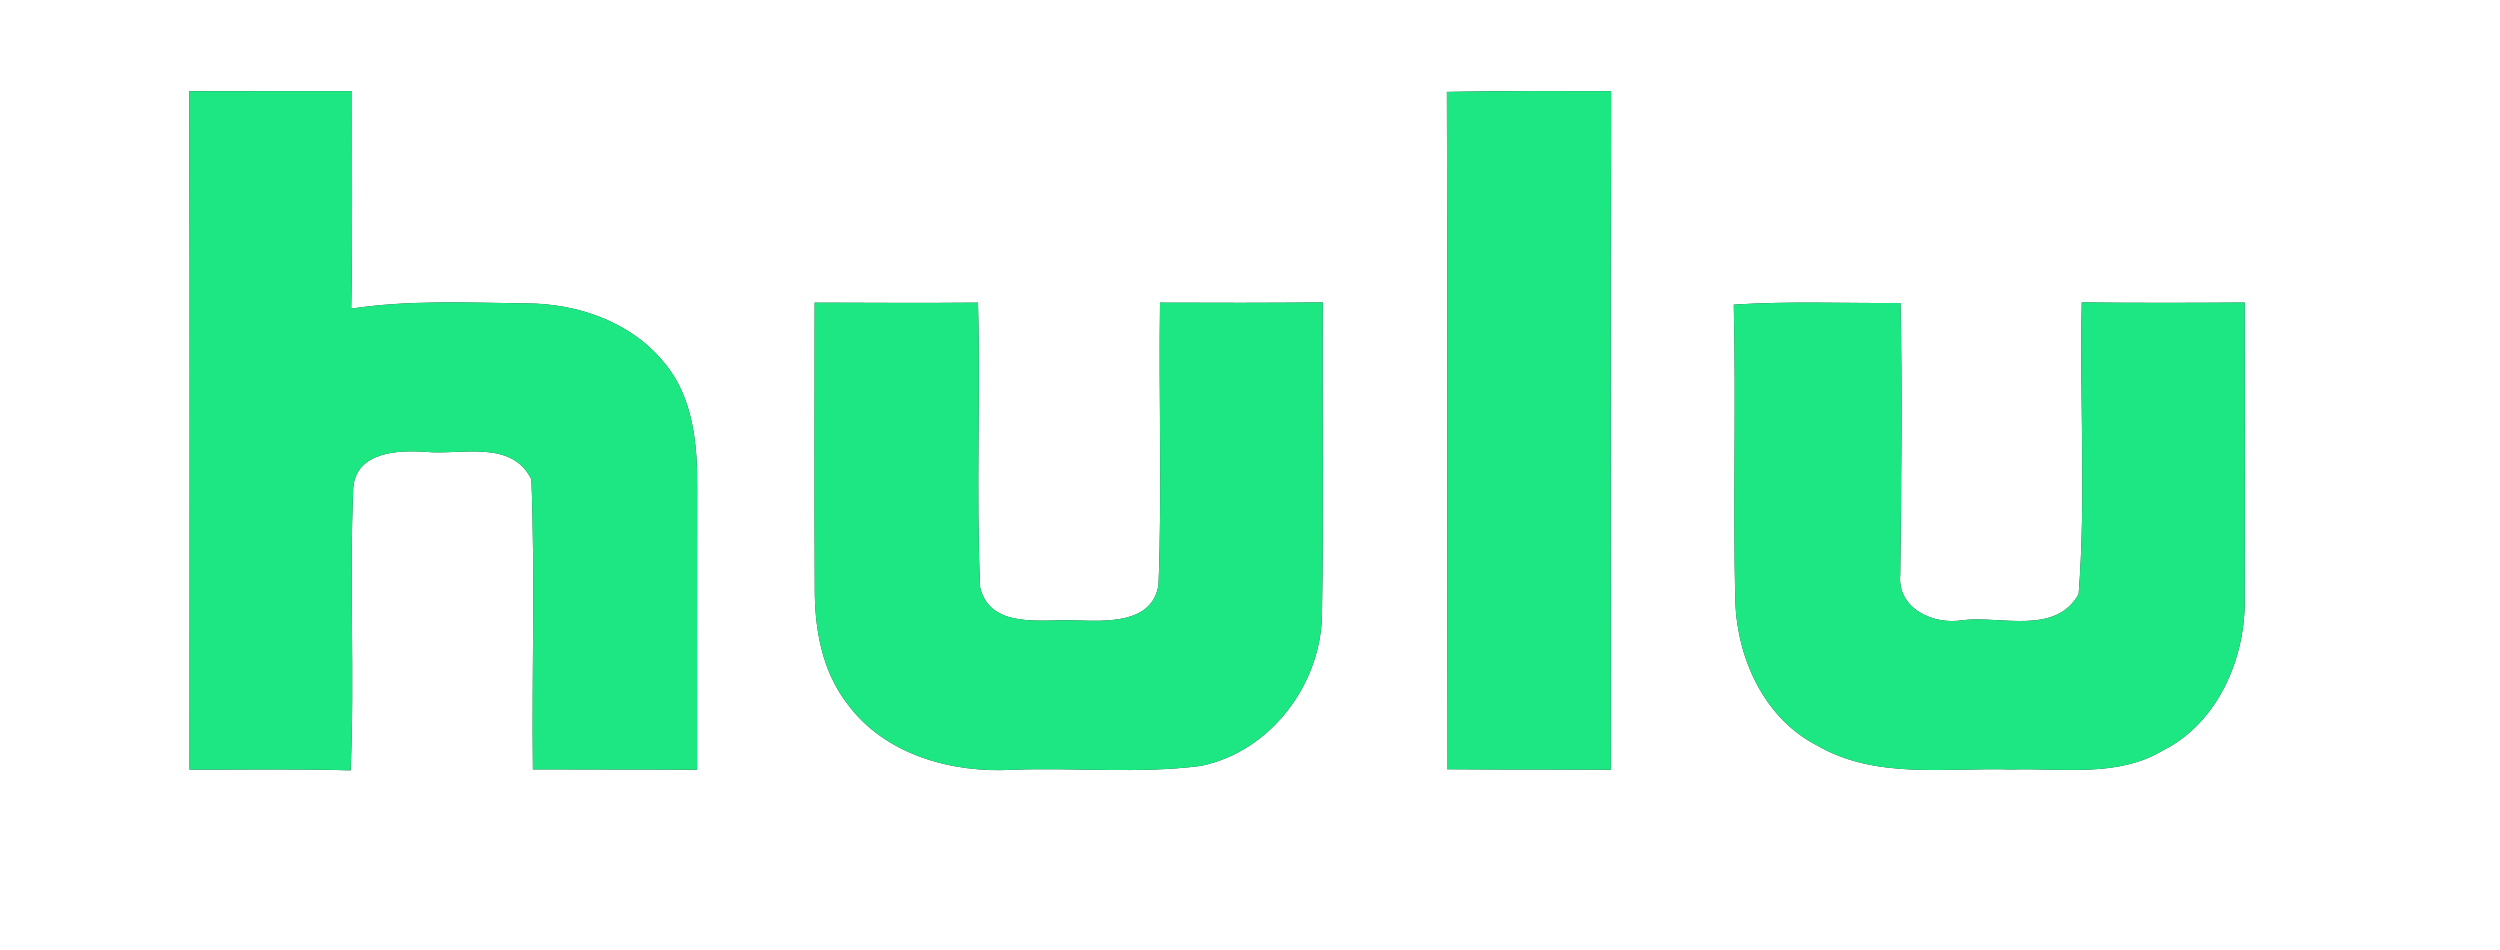
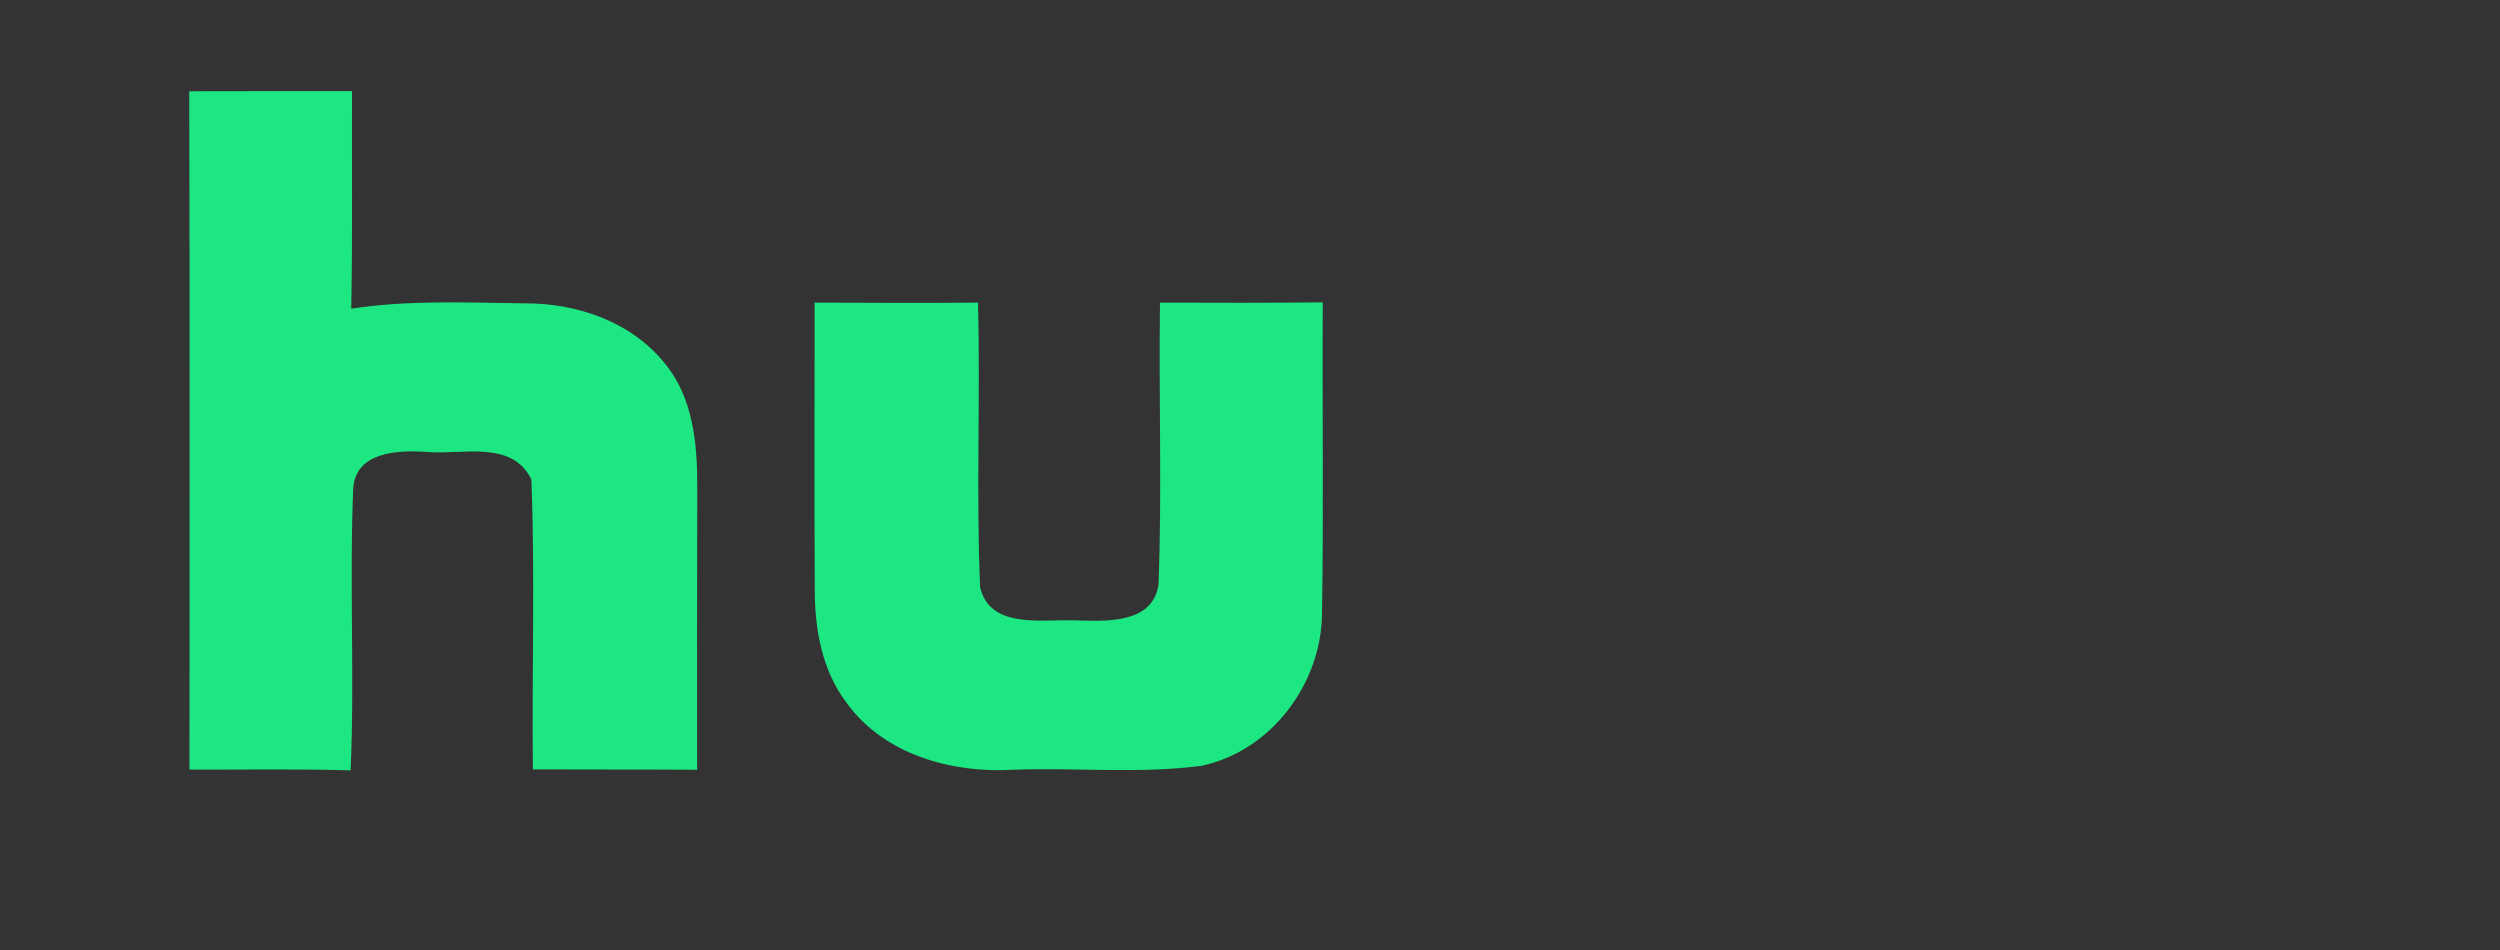
<svg xmlns="http://www.w3.org/2000/svg" width="200pt" height="76pt" viewBox="0 0 200 76" version="1.1">
  <rect x="0" y="0" width="200" height="76" fill="#333333" stroke="none" />
  <g id="#ffffffff">
-     <path fill="#ffffff" opacity="1.00" d=" M 0.00 0.00 L 200.00 0.00 L 200.00 76.00 L 0.00 76.00 L 0.00 0.00 M 15.14 7.30 C 15.19 25.39 15.16 43.48 15.16 61.57 C 19.45 61.58 23.75 61.50 28.05 61.63 C 28.38 54.10 27.94 46.55 28.26 39.02 C 28.49 36.13 31.86 36.00 34.06 36.15 C 36.90 36.42 40.93 35.14 42.51 38.35 C 42.81 46.08 42.54 53.82 42.63 61.55 C 47.01 61.57 51.39 61.55 55.77 61.58 C 55.77 54.05 55.76 46.53 55.78 39.01 C 55.80 35.55 55.46 31.77 53.14 29.02 C 50.49 25.74 46.17 24.26 42.04 24.27 C 37.39 24.21 32.72 23.99 28.10 24.69 C 28.21 18.89 28.14 13.09 28.16 7.29 C 23.82 7.30 19.48 7.28 15.14 7.30 M 115.75 7.35 C 115.80 25.41 115.79 43.48 115.76 61.54 C 120.13 61.58 124.50 61.55 128.87 61.58 C 128.87 43.48 128.83 25.39 128.89 7.29 C 124.51 7.29 120.13 7.26 115.75 7.35 M 65.17 24.21 C 65.17 31.81 65.14 39.41 65.18 47.01 C 65.16 50.25 65.74 53.64 67.76 56.27 C 70.75 60.38 76.16 61.87 81.05 61.58 C 86.05 61.39 91.10 61.92 96.08 61.27 C 101.67 60.12 105.72 54.70 105.76 49.08 C 105.90 40.79 105.77 32.49 105.82 24.19 C 101.48 24.23 97.14 24.23 92.80 24.21 C 92.69 31.73 92.97 39.27 92.68 46.78 C 92.18 49.99 88.36 49.68 85.94 49.63 C 83.36 49.53 79.21 50.35 78.41 46.99 C 78.08 39.40 78.44 31.80 78.24 24.21 C 73.89 24.25 69.53 24.22 65.17 24.21 M 138.70 24.37 C 138.89 32.27 138.64 40.18 138.82 48.08 C 138.97 52.67 141.13 57.46 145.35 59.63 C 150.09 62.39 155.73 61.39 160.94 61.56 C 164.98 61.43 169.37 62.22 173.03 60.04 C 177.39 57.84 179.60 52.78 179.58 48.06 C 179.60 40.11 179.58 32.15 179.58 24.20 C 175.23 24.23 170.89 24.24 166.54 24.19 C 166.36 31.97 166.89 39.79 166.29 47.53 C 164.44 50.83 160.09 49.25 157.03 49.61 C 154.70 50.02 151.76 48.71 152.02 45.96 C 152.10 38.72 152.20 31.48 152.04 24.24 C 147.59 24.27 143.14 24.08 138.70 24.37 Z" />
-   </g>
+     </g>
  <g id="#1ce783ff">
    <path fill="#1ce783" opacity="1.00" d=" M 15.14 7.30 C 19.48 7.28 23.82 7.30 28.16 7.29 C 28.14 13.09 28.21 18.89 28.10 24.69 C 32.72 23.99 37.39 24.21 42.04 24.27 C 46.17 24.26 50.49 25.74 53.14 29.02 C 55.46 31.77 55.80 35.55 55.78 39.01 C 55.76 46.53 55.77 54.05 55.77 61.58 C 51.39 61.55 47.01 61.57 42.63 61.55 C 42.54 53.82 42.81 46.08 42.51 38.35 C 40.93 35.14 36.90 36.42 34.06 36.15 C 31.86 36.00 28.49 36.13 28.26 39.02 C 27.94 46.55 28.38 54.10 28.05 61.63 C 23.75 61.50 19.45 61.58 15.16 61.57 C 15.16 43.48 15.19 25.39 15.14 7.30 Z" />
-     <path fill="#1ce783" opacity="1.00" d=" M 115.75 7.35 C 120.13 7.26 124.51 7.29 128.89 7.29 C 128.83 25.39 128.87 43.48 128.87 61.58 C 124.50 61.55 120.13 61.58 115.76 61.54 C 115.79 43.48 115.80 25.41 115.75 7.35 Z" />
    <path fill="#1ce783" opacity="1.00" d=" M 65.17 24.21 C 69.53 24.22 73.89 24.25 78.24 24.21 C 78.44 31.80 78.08 39.40 78.41 46.99 C 79.21 50.35 83.36 49.53 85.94 49.63 C 88.36 49.68 92.18 49.99 92.68 46.78 C 92.97 39.27 92.69 31.73 92.80 24.21 C 97.14 24.23 101.48 24.23 105.82 24.19 C 105.77 32.49 105.90 40.79 105.76 49.08 C 105.72 54.70 101.67 60.12 96.08 61.27 C 91.10 61.92 86.05 61.39 81.05 61.58 C 76.16 61.87 70.75 60.38 67.76 56.27 C 65.74 53.64 65.16 50.25 65.18 47.01 C 65.14 39.41 65.17 31.81 65.17 24.21 Z" />
-     <path fill="#1ce783" opacity="1.00" d=" M 138.70 24.37 C 143.14 24.08 147.59 24.27 152.04 24.24 C 152.20 31.48 152.10 38.72 152.02 45.96 C 151.76 48.71 154.70 50.02 157.03 49.61 C 160.09 49.25 164.44 50.83 166.29 47.53 C 166.89 39.79 166.36 31.97 166.54 24.19 C 170.89 24.24 175.23 24.23 179.58 24.20 C 179.58 32.15 179.60 40.11 179.58 48.06 C 179.60 52.78 177.39 57.84 173.03 60.04 C 169.37 62.22 164.98 61.43 160.94 61.56 C 155.73 61.39 150.09 62.39 145.35 59.63 C 141.13 57.46 138.97 52.67 138.82 48.08 C 138.64 40.18 138.89 32.27 138.70 24.37 Z" />
  </g>
</svg>